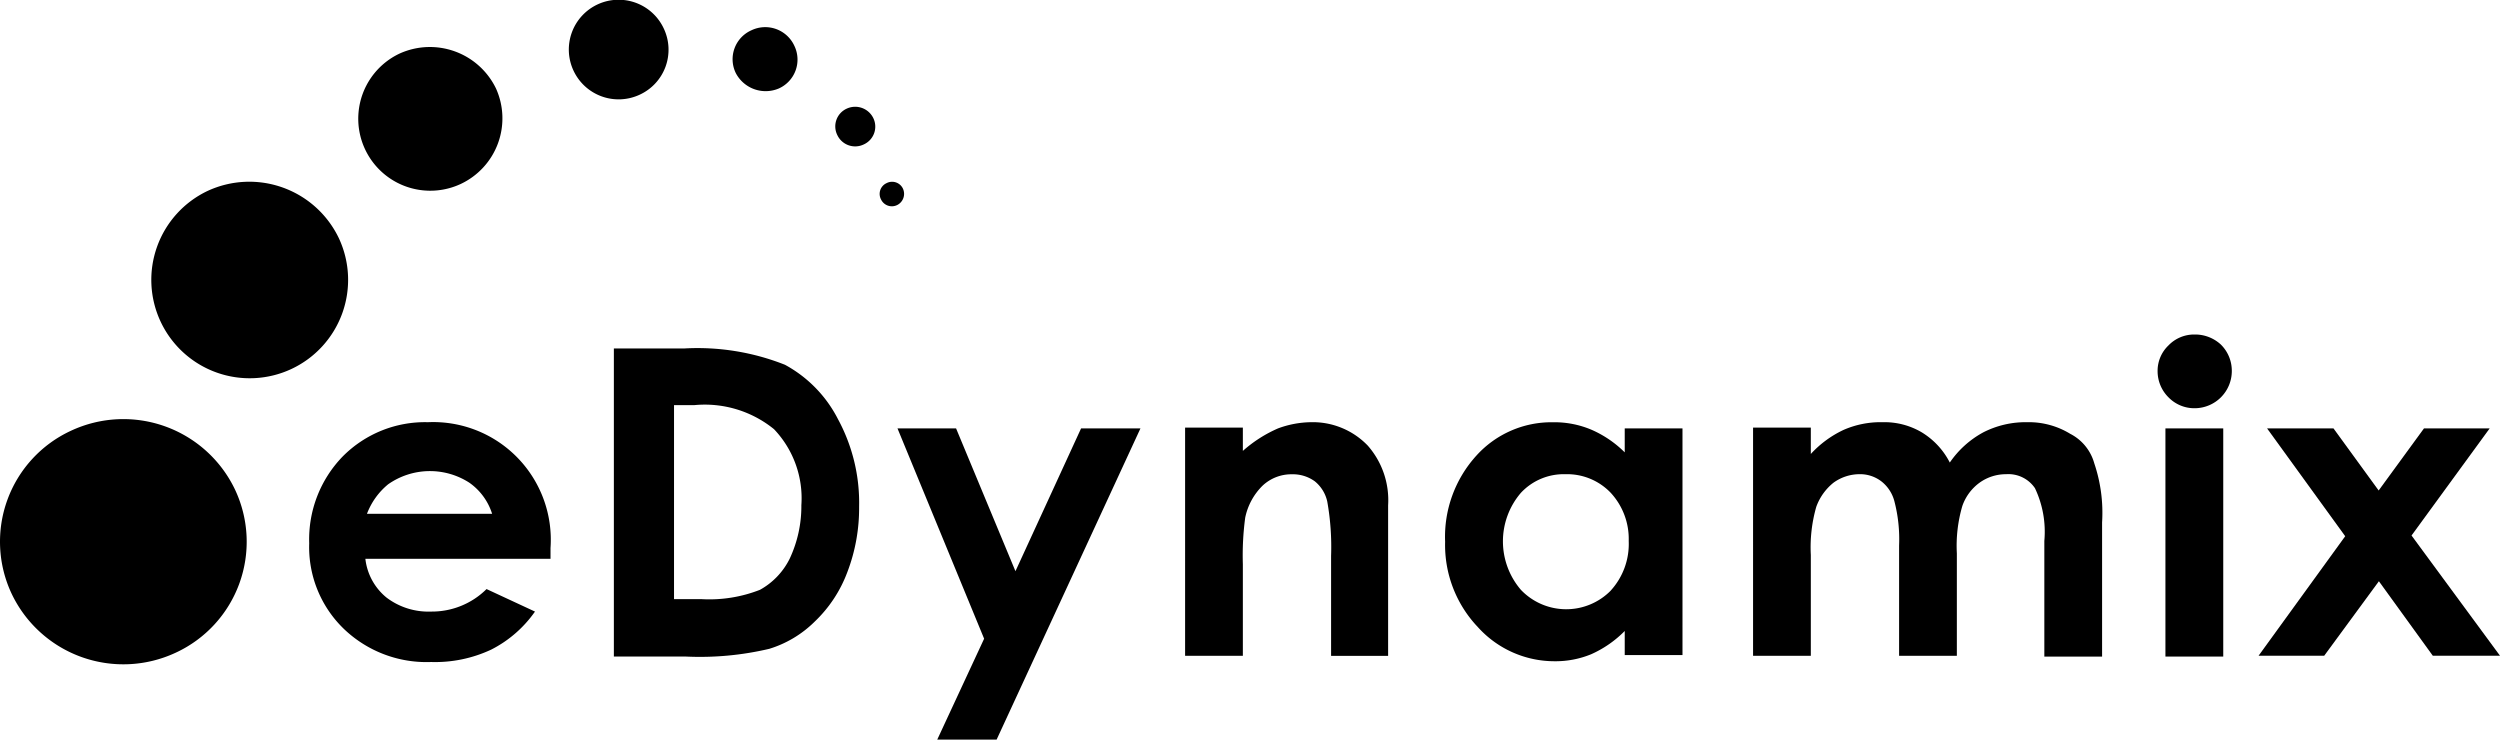
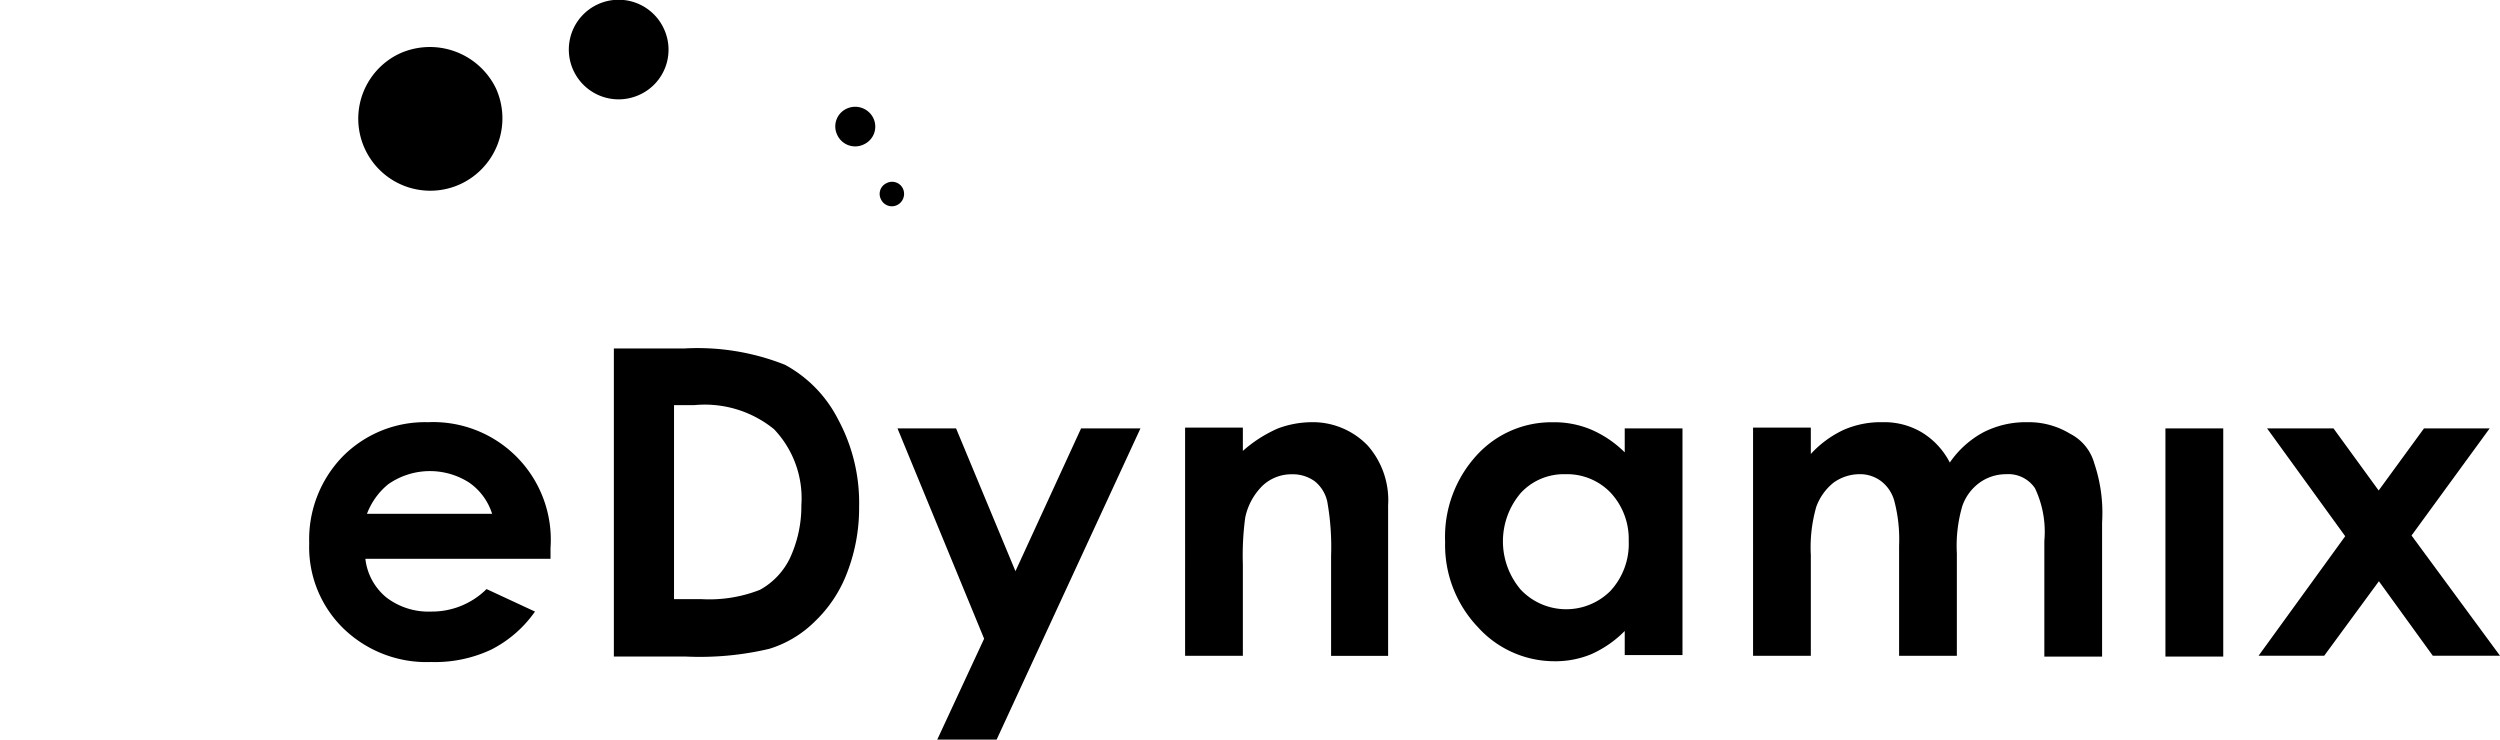
<svg xmlns="http://www.w3.org/2000/svg" width="129.854" height="38.416" viewBox="0 0 129.854 38.416">
  <g id="Group_26167" data-name="Group 26167" transform="translate(-181.008 -38)">
    <path id="Path_26835" data-name="Path 26835" d="M78.491,5.316A2.571,2.571,0,0,0,79.749,1.89a2.587,2.587,0,1,0-1.258,3.426Z" transform="translate(135.742 37.603)" />
-     <path id="Path_26836" data-name="Path 26836" d="M31.1,26.764a5.154,5.154,0,0,0-6.817-2.459A5.111,5.111,0,1,0,31.1,26.764Z" transform="translate(167.51 23.611)" />
    <path id="Path_26837" data-name="Path 26837" d="M53.2,13.574a3.766,3.766,0,0,0,1.826-4.958,3.813,3.813,0,0,0-5-1.816A3.739,3.739,0,1,0,53.2,13.574Z" transform="translate(151.744 33.979)" />
    <path id="Path_26838" data-name="Path 26838" d="M109.537,14.259a1.013,1.013,0,0,0-.487,1.371,1.025,1.025,0,0,0,1.38.484,1.013,1.013,0,0,0,.487-1.371,1.047,1.047,0,0,0-1.38-.484Z" transform="translate(115.449 29.385)" />
-     <path id="Path_26839" data-name="Path 26839" d="M5.7,55.007a6.347,6.347,0,0,0-3.084,8.465,6.425,6.425,0,0,0,8.522,3.064,6.347,6.347,0,0,0,3.084-8.465A6.425,6.425,0,0,0,5.7,55.007Z" transform="translate(178.996 5.366)" />
-     <path id="Path_26840" data-name="Path 26840" d="M98.189,7.079A1.643,1.643,0,0,0,99,4.862a1.663,1.663,0,0,0-2.232-.806,1.643,1.643,0,0,0-.812,2.217A1.749,1.749,0,0,0,98.189,7.079Z" transform="translate(123.268 35.518)" />
    <path id="Path_26841" data-name="Path 26841" d="M115.831,24.177a.622.622,0,0,0-.852-.282.614.614,0,0,0-.284.847.622.622,0,0,0,.852.282.649.649,0,0,0,.284-.847Z" transform="translate(112.076 23.619)" />
    <path id="Path_26842" data-name="Path 26842" d="M47.768,54.8a6.015,6.015,0,0,0-4.423,1.774A6.18,6.18,0,0,0,41.6,61.088a5.9,5.9,0,0,0,1.745,4.394,6.2,6.2,0,0,0,4.585,1.774,6.862,6.862,0,0,0,3.125-.645,6.2,6.2,0,0,0,2.272-1.975l-2.516-1.169a4.03,4.03,0,0,1-2.881,1.169,3.6,3.6,0,0,1-2.313-.726,3.029,3.029,0,0,1-1.1-2.015h9.617V61.33a6.111,6.111,0,0,0-6.371-6.53ZM44.6,59.557a3.655,3.655,0,0,1,1.1-1.532,3.778,3.778,0,0,1,4.22-.081,3.117,3.117,0,0,1,1.18,1.613Z" transform="translate(155.469 5.13)" />
    <path id="Path_26843" data-name="Path 26843" d="M89.487,46.147a12.313,12.313,0,0,0-5.235-.847H80.6v16h3.693a15.665,15.665,0,0,0,4.383-.4,5.744,5.744,0,0,0,2.354-1.411,6.851,6.851,0,0,0,1.7-2.58,9.3,9.3,0,0,0,.609-3.386,9.127,9.127,0,0,0-1.1-4.555,6.648,6.648,0,0,0-2.752-2.821Zm.243,10.077a3.734,3.734,0,0,1-1.542,1.612,7.2,7.2,0,0,1-3.043.484h-1.42V48.243H84.78a5.7,5.7,0,0,1,4.139,1.25,5.2,5.2,0,0,1,1.42,3.95,6.4,6.4,0,0,1-.609,2.781Z" transform="translate(132.293 10.8)" />
    <path id="Path_26844" data-name="Path 26844" d="M123.027,63.017,119.943,55.6H116.9l4.5,10.924-2.435,5.24h3.084L129.52,55.6h-3.084Z" transform="translate(110.725 4.652)" />
    <path id="Path_26845" data-name="Path 26845" d="M160.233,54.8a5.1,5.1,0,0,0-1.7.322,6.873,6.873,0,0,0-1.826,1.169V55.082h-3V66.933h3V62.177a14.765,14.765,0,0,1,.122-2.419,3.255,3.255,0,0,1,.893-1.653,2.186,2.186,0,0,1,1.542-.6,1.942,1.942,0,0,1,1.177.363,1.868,1.868,0,0,1,.649,1.048,13.4,13.4,0,0,1,.2,2.822v5.2h2.962v-7.82a4.293,4.293,0,0,0-1.055-3.1,3.96,3.96,0,0,0-2.964-1.218Z" transform="translate(88.857 5.13)" />
    <path id="Path_26846" data-name="Path 26846" d="M196.374,56.412a5.652,5.652,0,0,0-1.745-1.209,4.93,4.93,0,0,0-2.029-.4,5.252,5.252,0,0,0-3.977,1.733A6.269,6.269,0,0,0,187,61.008a6.19,6.19,0,0,0,1.7,4.434,5.356,5.356,0,0,0,3.977,1.774,4.871,4.871,0,0,0,1.907-.363,5.7,5.7,0,0,0,1.745-1.209v1.25h3V55.122h-3v1.29Zm-.771,7.135a3.25,3.25,0,0,1-4.667-.04,3.867,3.867,0,0,1,0-5.039,3.043,3.043,0,0,1,2.313-.967,3.132,3.132,0,0,1,2.354.967,3.53,3.53,0,0,1,.933,2.5,3.594,3.594,0,0,1-.936,2.579Z" transform="translate(69.07 5.13)" />
    <path id="Path_26847" data-name="Path 26847" d="M242.875,55.4a4.111,4.111,0,0,0-2.232-.6,4.831,4.831,0,0,0-2.272.524,4.966,4.966,0,0,0-1.745,1.572,3.931,3.931,0,0,0-1.461-1.572,3.807,3.807,0,0,0-2.029-.524,4.8,4.8,0,0,0-2.029.4,5.448,5.448,0,0,0-1.7,1.25V55.082h-3V66.933h3v-5.24a7.635,7.635,0,0,1,.284-2.5,2.837,2.837,0,0,1,.893-1.25,2.316,2.316,0,0,1,1.339-.443,1.822,1.822,0,0,1,1.136.363,1.923,1.923,0,0,1,.69,1.048,7.849,7.849,0,0,1,.243,2.3v5.724h3V61.612a7.361,7.361,0,0,1,.284-2.459,2.509,2.509,0,0,1,.893-1.209,2.345,2.345,0,0,1,1.38-.443,1.667,1.667,0,0,1,1.5.726,5.277,5.277,0,0,1,.487,2.741v6.006h3V60a8.012,8.012,0,0,0-.406-3.064,2.46,2.46,0,0,0-1.255-1.536Z" transform="translate(45.658 5.13)" />
-     <path id="Path_26848" data-name="Path 26848" d="M280.107,43.5a1.846,1.846,0,0,0-1.339.564,1.822,1.822,0,0,0-.568,1.33,1.913,1.913,0,0,0,.568,1.371,1.872,1.872,0,0,0,1.38.564,1.934,1.934,0,0,0,1.907-1.935,1.913,1.913,0,0,0-.568-1.371,1.97,1.97,0,0,0-1.38-.523Z" transform="translate(14.877 11.875)" />
    <rect id="Rectangle_13776" data-name="Rectangle 13776" width="3.003" height="11.851" transform="translate(293.484 60.252)" />
    <path id="Path_26849" data-name="Path 26849" d="M299.054,61.163l4.058-5.563H299.7l-2.354,3.225L295,55.6h-3.449l4.058,5.6-4.5,6.208h3.409l2.841-3.87,2.8,3.87h3.49Z" transform="translate(7.213 4.652)" />
  </g>
</svg>